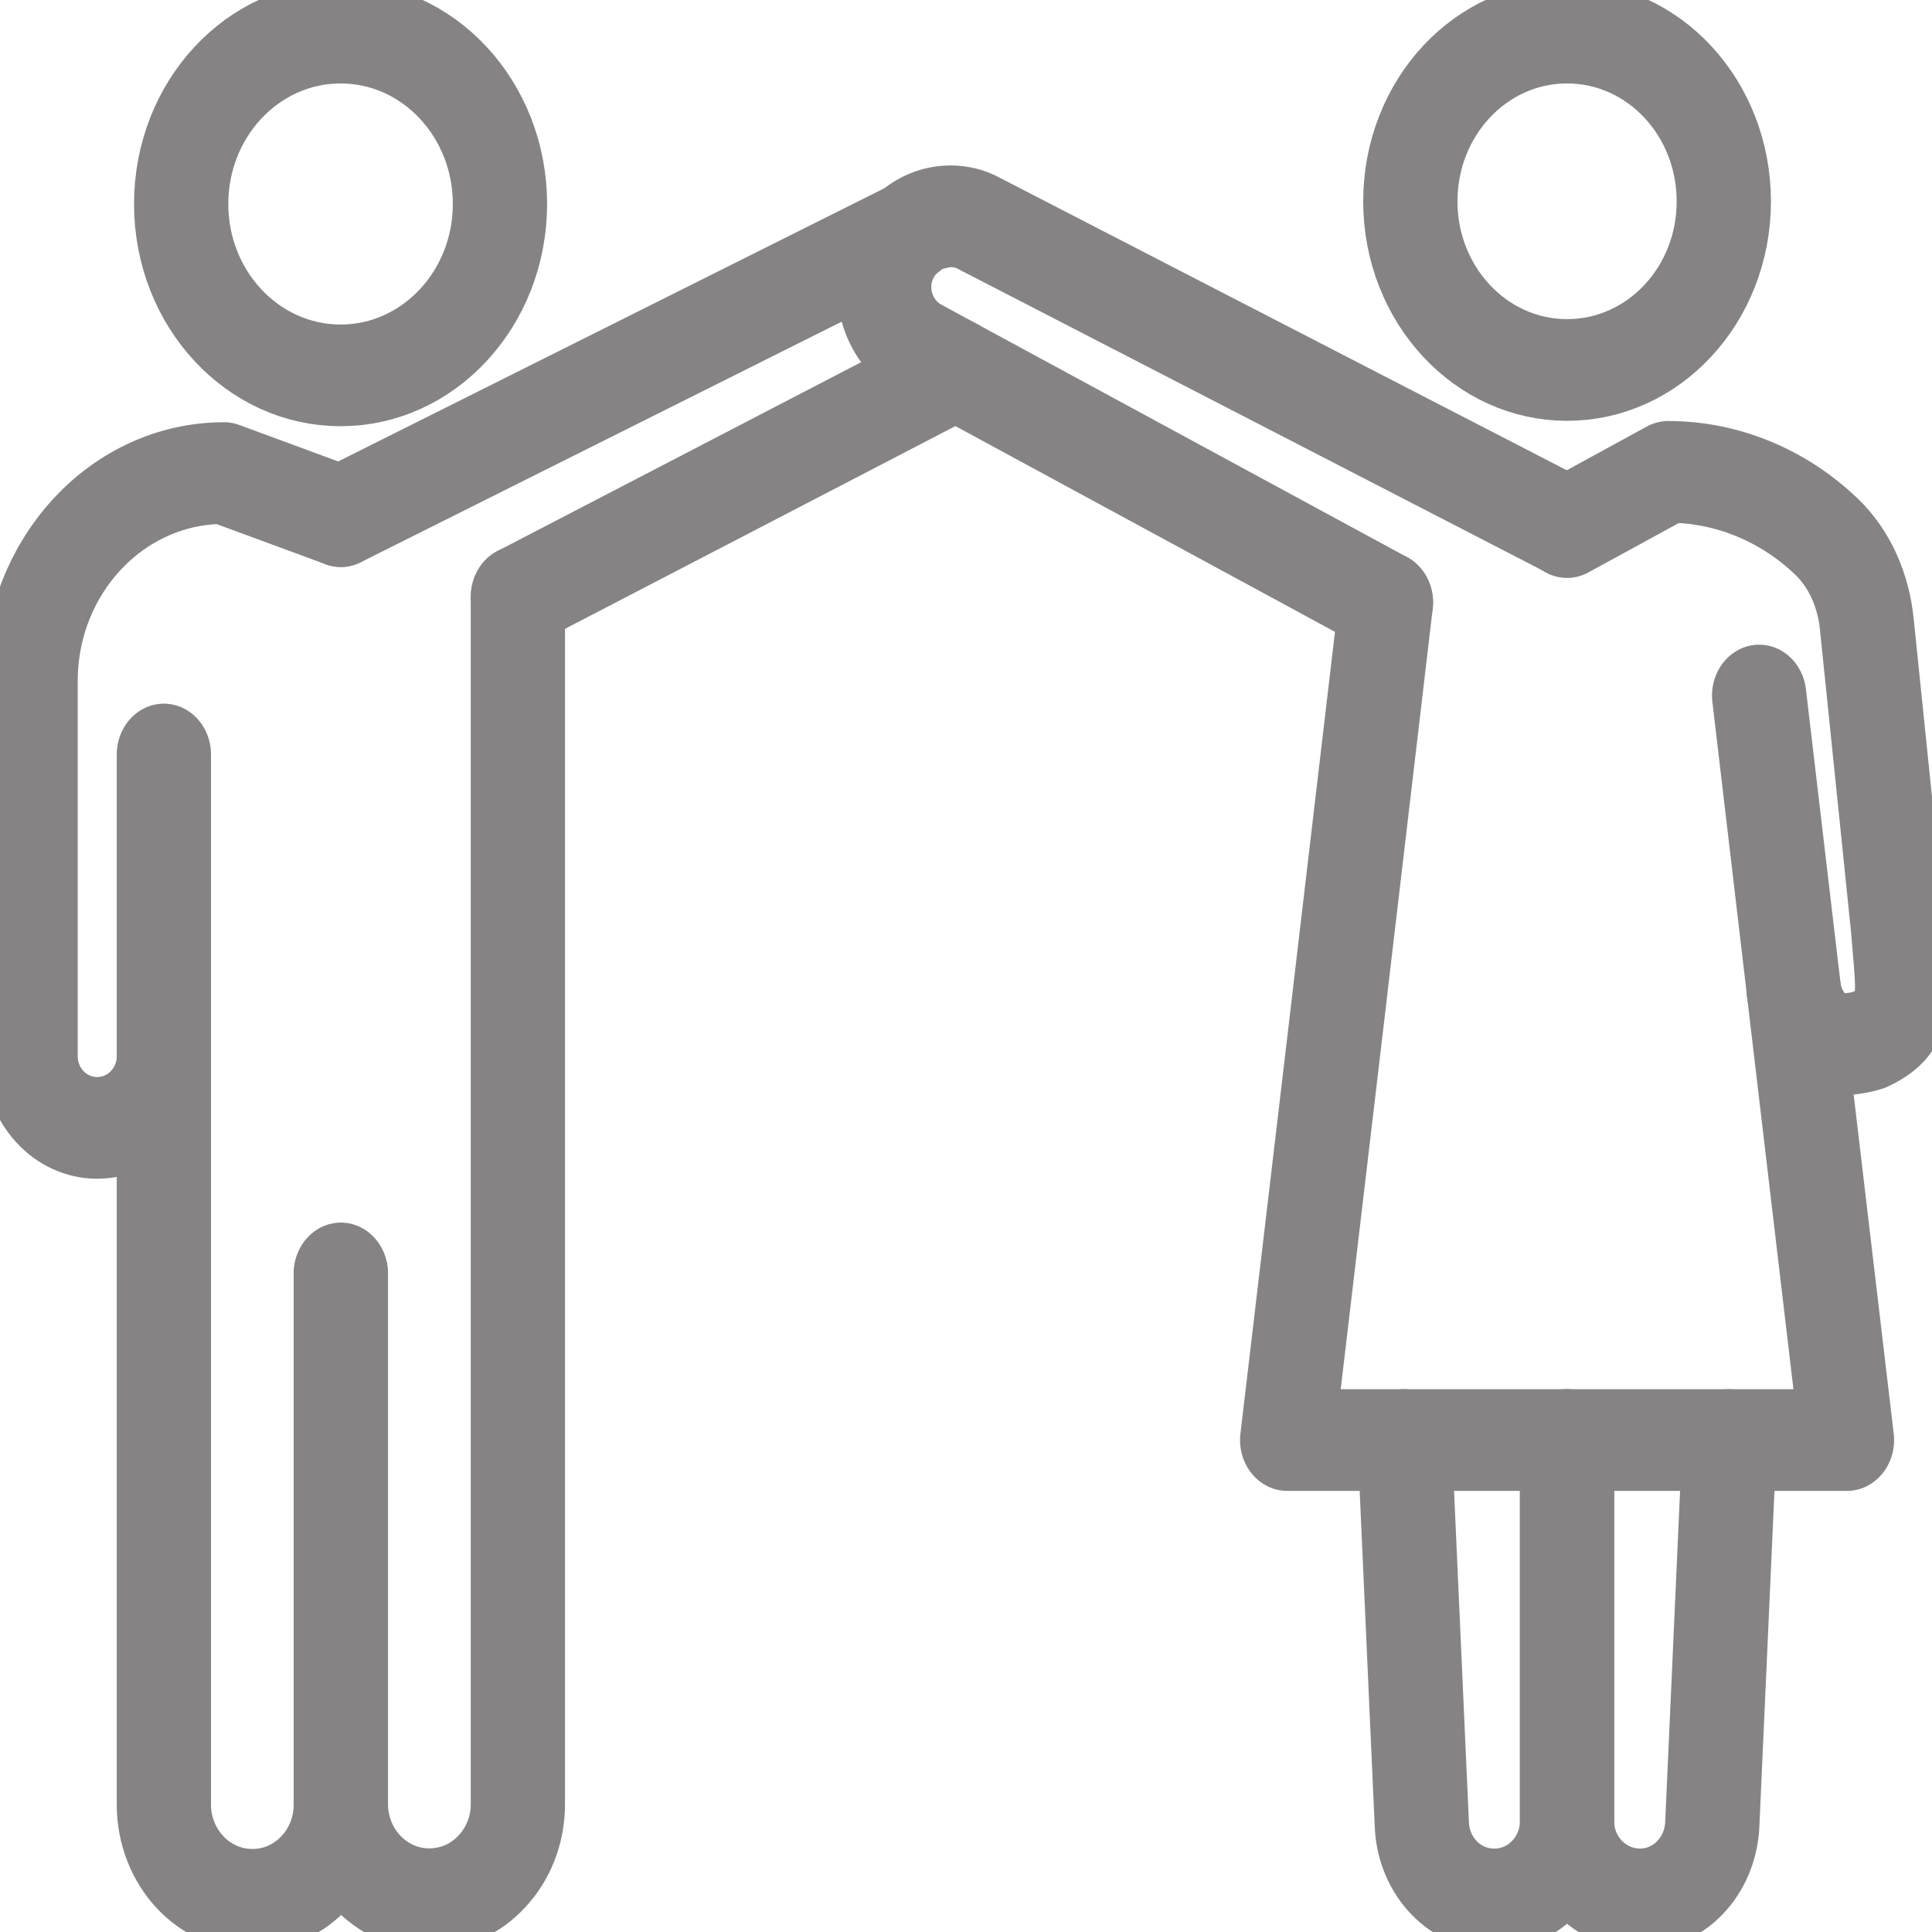
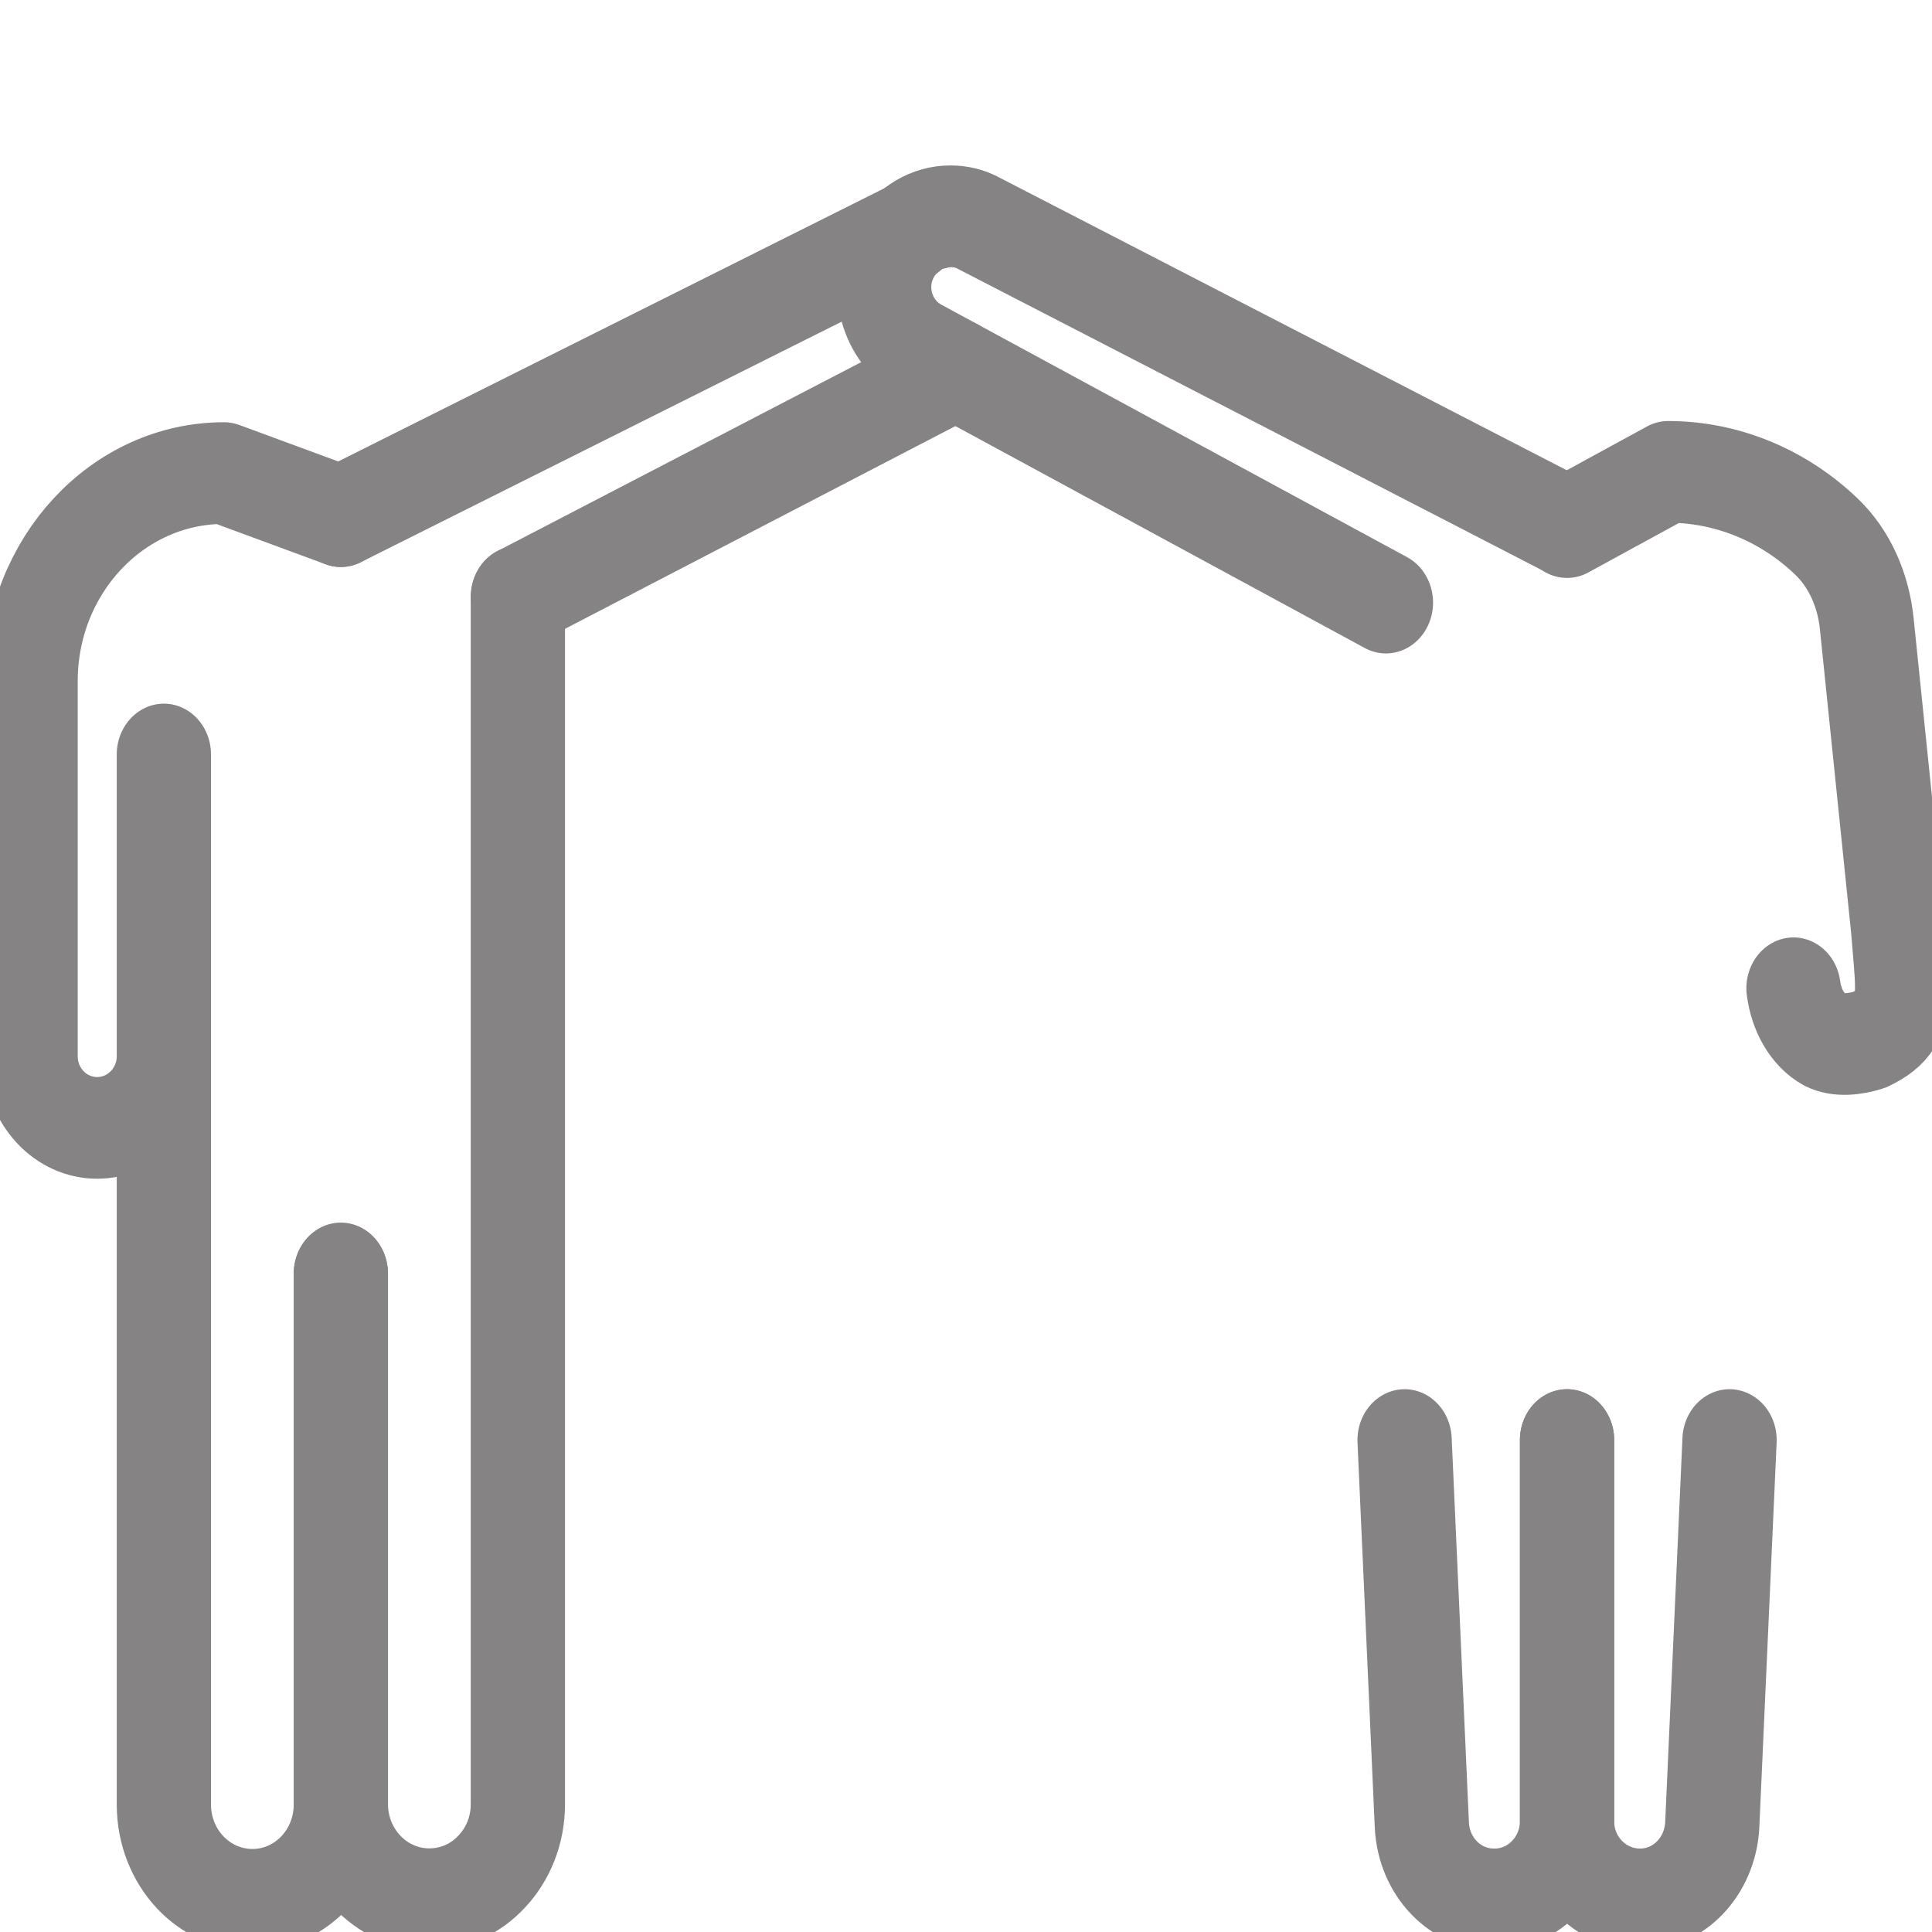
<svg xmlns="http://www.w3.org/2000/svg" width="38px" height="38px" viewBox="0 0 38 38" version="1.1">
  <g id="surface1">
-     <path style="fill:none;stroke-width:2;stroke-linecap:round;stroke-linejoin:round;stroke:rgb(52.157%,51.373%,51.373%);stroke-opacity:1;stroke-miterlimit:4;" d="M 29.924 3.961 C 29.924 5.789 31.412 7.277 33.249 7.277 C 35.087 7.277 36.575 5.797 36.575 3.961 C 36.575 2.125 35.087 0.641 33.249 0.641 C 31.412 0.641 29.924 2.125 29.924 3.961 Z M 29.924 3.961 " transform="matrix(0.927,0,0,1,0,0)" />
    <path style="fill:none;stroke-width:2;stroke-linecap:round;stroke-linejoin:round;stroke:rgb(52.157%,51.373%,51.373%);stroke-opacity:1;stroke-miterlimit:4;" d="M 33.249 10.367 L 35.395 9.281 C 36.642 9.281 37.835 9.742 38.745 10.547 C 39.247 10.988 39.538 11.617 39.609 12.273 L 40.271 18.242 C 40.313 18.742 40.359 19.117 40.359 19.414 C 40.359 19.949 40.212 20.211 39.66 20.453 C 39.365 20.539 39.002 20.582 38.72 20.453 C 38.341 20.258 38.113 19.859 38.054 19.438 " transform="matrix(0.927,0,0,1,0,0)" />
    <path style="fill:none;stroke-width:2;stroke-linecap:round;stroke-linejoin:round;stroke:rgb(52.157%,51.373%,51.373%);stroke-opacity:1;stroke-miterlimit:4;" d="M 33.249 28.324 L 33.249 35.82 C 33.249 36.664 32.562 37.359 31.711 37.359 L 31.698 37.359 C 30.872 37.359 30.206 36.707 30.168 35.891 L 29.802 28.324 " transform="matrix(0.927,0,0,1,0,0)" />
    <path style="fill:none;stroke-width:2;stroke-linecap:round;stroke-linejoin:round;stroke:rgb(52.157%,51.373%,51.373%);stroke-opacity:1;stroke-miterlimit:4;" d="M 36.697 28.324 L 36.33 35.891 C 36.309 36.297 36.132 36.664 35.862 36.926 C 35.588 37.195 35.209 37.359 34.8 37.359 C 33.945 37.359 33.249 36.676 33.249 35.82 L 33.249 28.324 " transform="matrix(0.927,0,0,1,0,0)" />
-     <path style="fill:none;stroke-width:2;stroke-linecap:round;stroke-linejoin:round;stroke:rgb(52.157%,51.373%,51.373%);stroke-opacity:1;stroke-miterlimit:4;" d="M 29.406 11.852 L 28.445 19.418 L 28.445 19.426 L 27.311 28.324 L 39.188 28.324 L 38.054 19.426 L 38.054 19.418 L 37.325 13.68 " transform="matrix(0.927,0,0,1,0,0)" />
    <path style="fill:none;stroke-width:2;stroke-linecap:round;stroke-linejoin:round;stroke:rgb(52.157%,51.373%,51.373%);stroke-opacity:1;stroke-miterlimit:4;" d="M 29.406 11.852 L 19.526 6.887 C 18.802 6.523 18.54 5.621 18.962 4.93 C 19.227 4.496 19.687 4.254 20.167 4.254 C 20.374 4.254 20.584 4.297 20.774 4.395 L 33.237 10.355 " transform="matrix(0.927,0,0,1,0,0)" />
-     <path style="fill:none;stroke-width:2;stroke-linecap:round;stroke-linejoin:round;stroke:rgb(52.157%,51.373%,51.373%);stroke-opacity:1;stroke-miterlimit:4;" d="M 10.608 4.012 C 10.608 5.871 9.095 7.383 7.228 7.383 C 5.357 7.383 3.844 5.871 3.844 4.012 C 3.844 2.148 5.361 0.641 7.228 0.641 C 9.091 0.641 10.608 2.148 10.608 4.012 Z M 10.608 4.012 " transform="matrix(0.927,0,0,1,0,0)" />
    <path style="fill:none;stroke-width:2;stroke-linecap:round;stroke-linejoin:round;stroke:rgb(52.157%,51.373%,51.373%);stroke-opacity:1;stroke-miterlimit:4;" d="M 7.232 10.152 L 4.754 9.305 C 2.487 9.305 0.649 11.137 0.649 13.398 L 0.649 20.773 C 0.649 21.555 1.281 22.184 2.061 22.184 C 2.845 22.184 3.477 21.551 3.477 20.773 L 3.477 14.84 L 3.477 35.492 C 3.477 36.527 4.316 37.367 5.357 37.367 C 6.394 37.367 7.232 36.527 7.232 35.492 L 7.232 25.062 " transform="matrix(0.927,0,0,1,0,0)" />
    <path style="fill:none;stroke-width:2;stroke-linecap:round;stroke-linejoin:round;stroke:rgb(52.157%,51.373%,51.373%);stroke-opacity:1;stroke-miterlimit:4;" d="M 10.988 11.738 L 10.988 35.488 C 10.988 36.004 10.777 36.473 10.435 36.809 C 10.098 37.148 9.63 37.355 9.108 37.355 C 8.071 37.355 7.232 36.516 7.232 35.48 L 7.232 25.047 " transform="matrix(0.927,0,0,1,0,0)" />
    <path style="fill:none;stroke-width:2;stroke-linecap:round;stroke-linejoin:round;stroke:rgb(52.157%,51.373%,51.373%);stroke-opacity:1;stroke-miterlimit:4;" d="M 20.281 7.266 L 10.992 11.738 " transform="matrix(0.927,0,0,1,0,0)" />
    <path style="fill:none;stroke-width:2;stroke-linecap:round;stroke-linejoin:round;stroke:rgb(52.157%,51.373%,51.373%);stroke-opacity:1;stroke-miterlimit:4;" d="M 19.32 4.547 L 7.232 10.152 " transform="matrix(0.927,0,0,1,0,0)" />
    <path style="fill:none;stroke-width:2;stroke-linecap:round;stroke-linejoin:round;stroke:rgb(52.157%,51.373%,51.373%);stroke-opacity:1;stroke-miterlimit:4;" d="M 19.872 4.293 L 19.868 4.293 " transform="matrix(0.927,0,0,1,0,0)" />
  </g>
</svg>